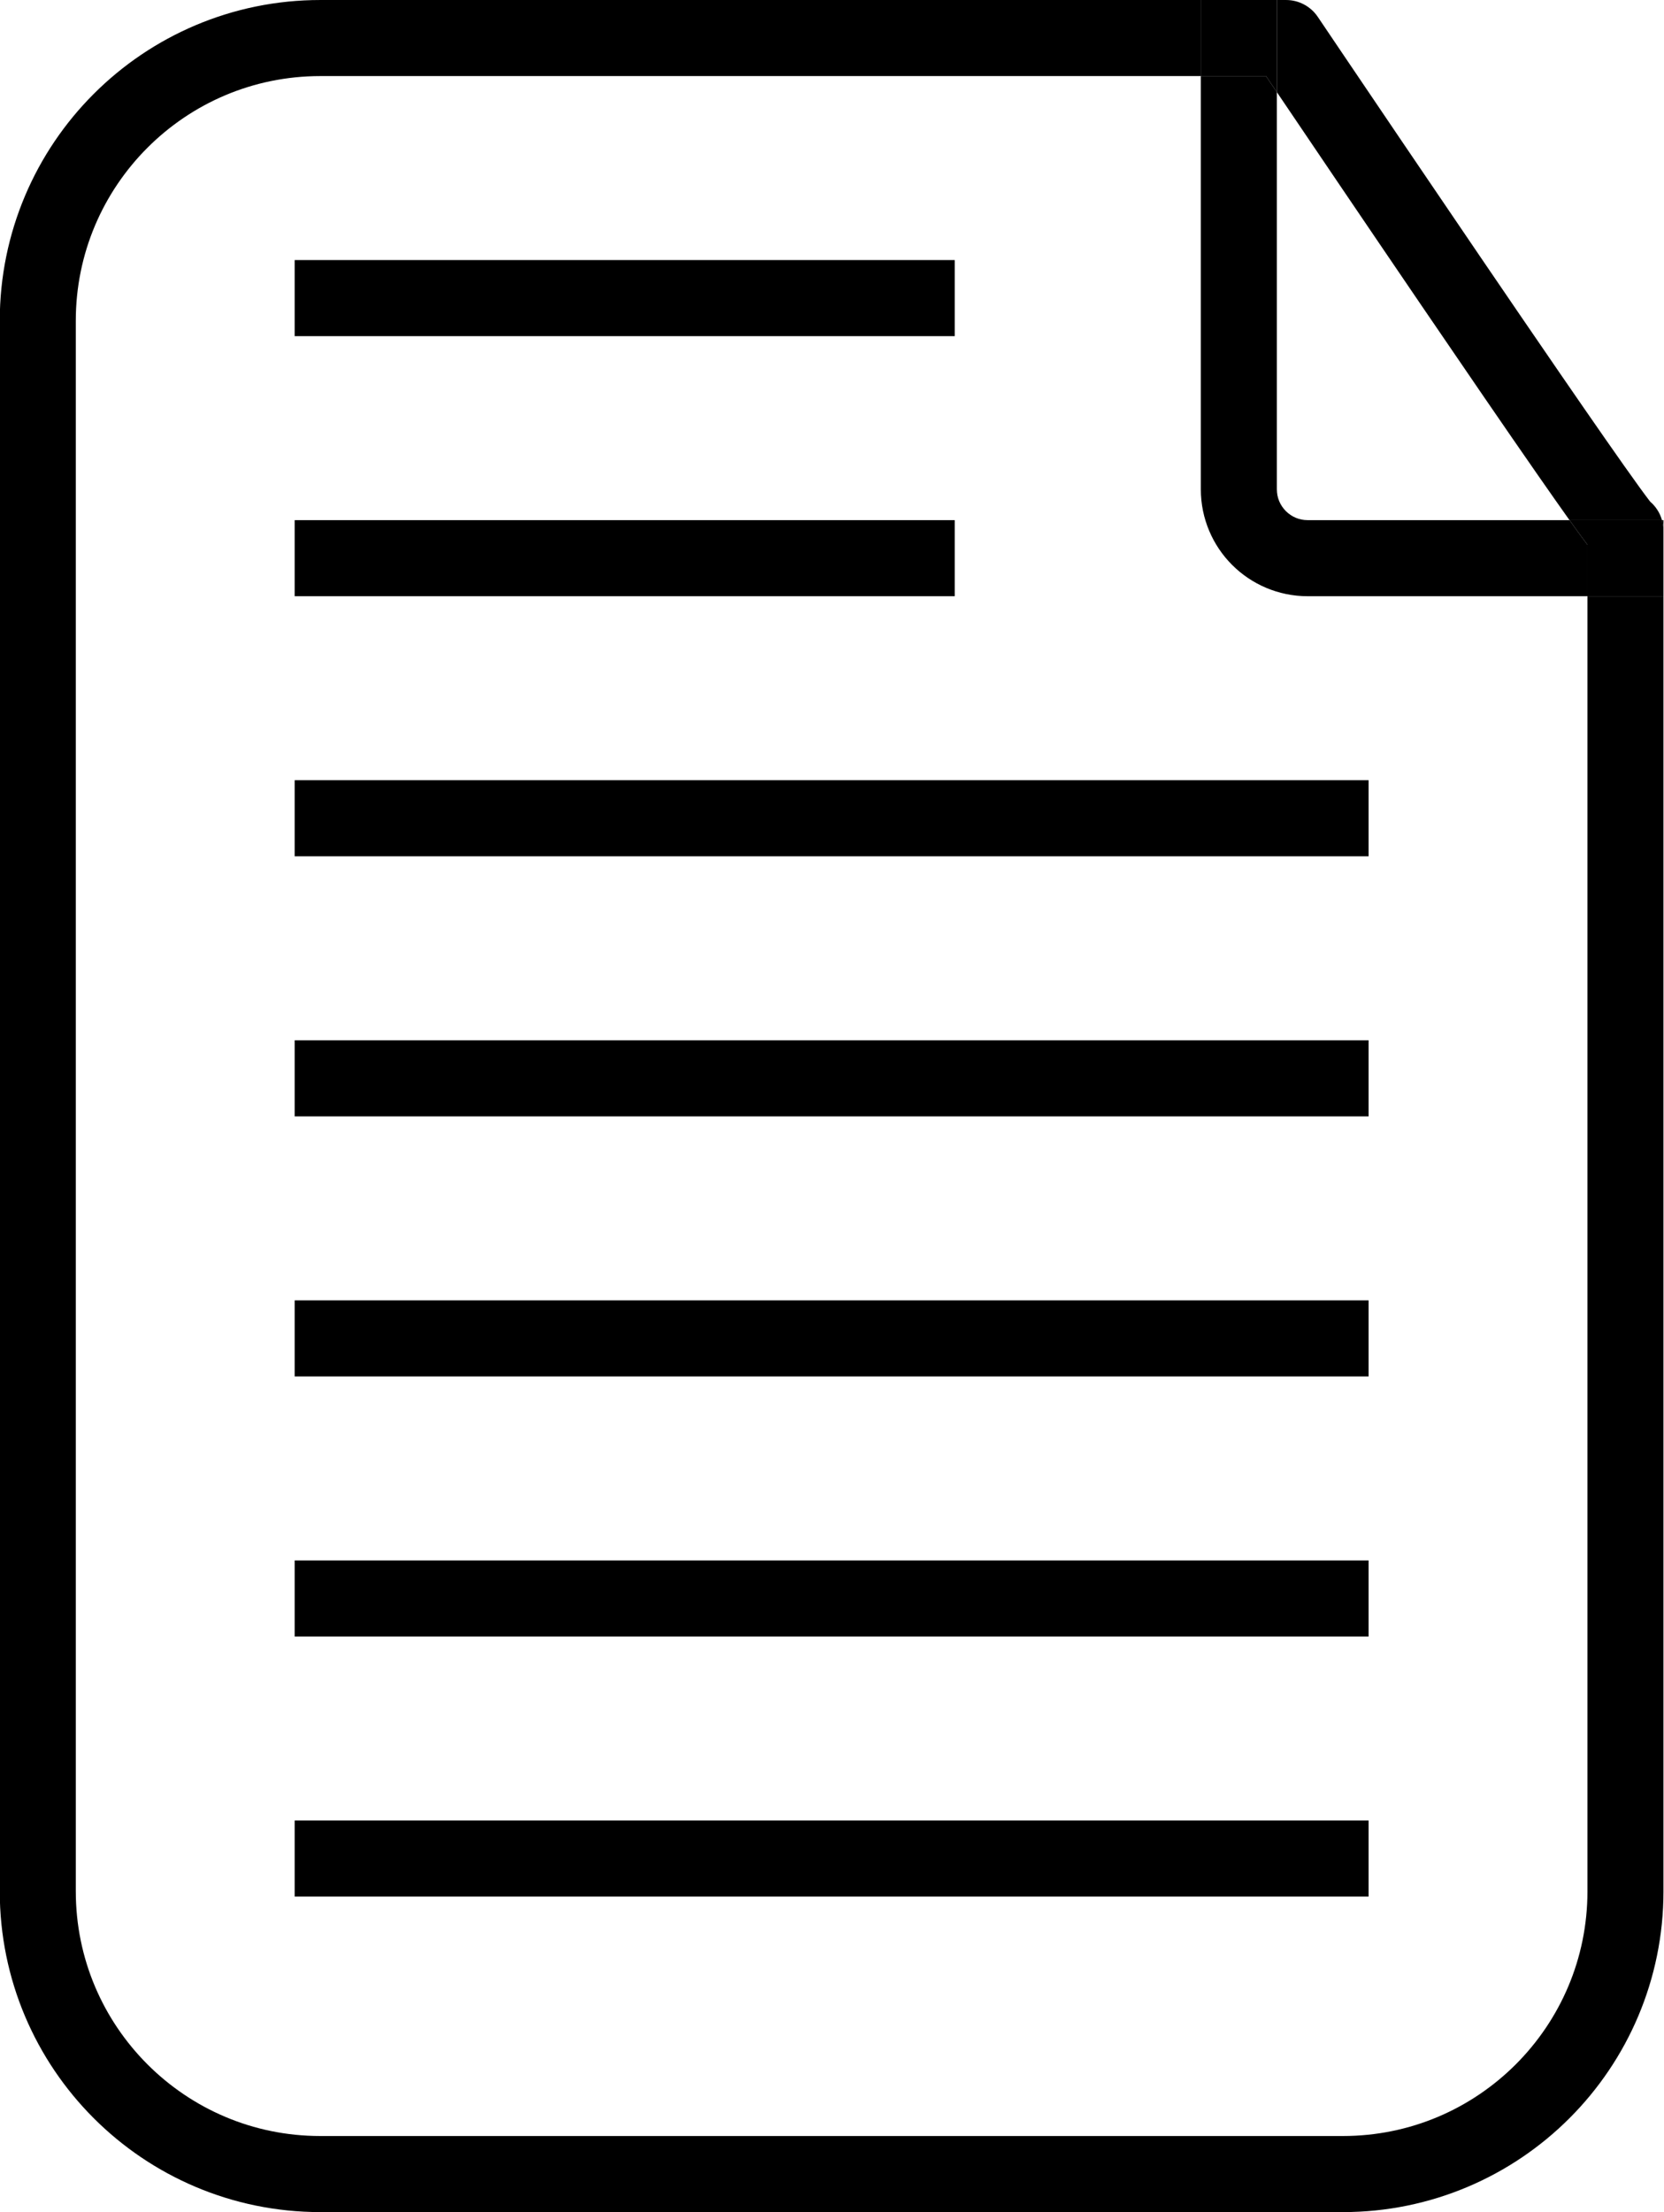
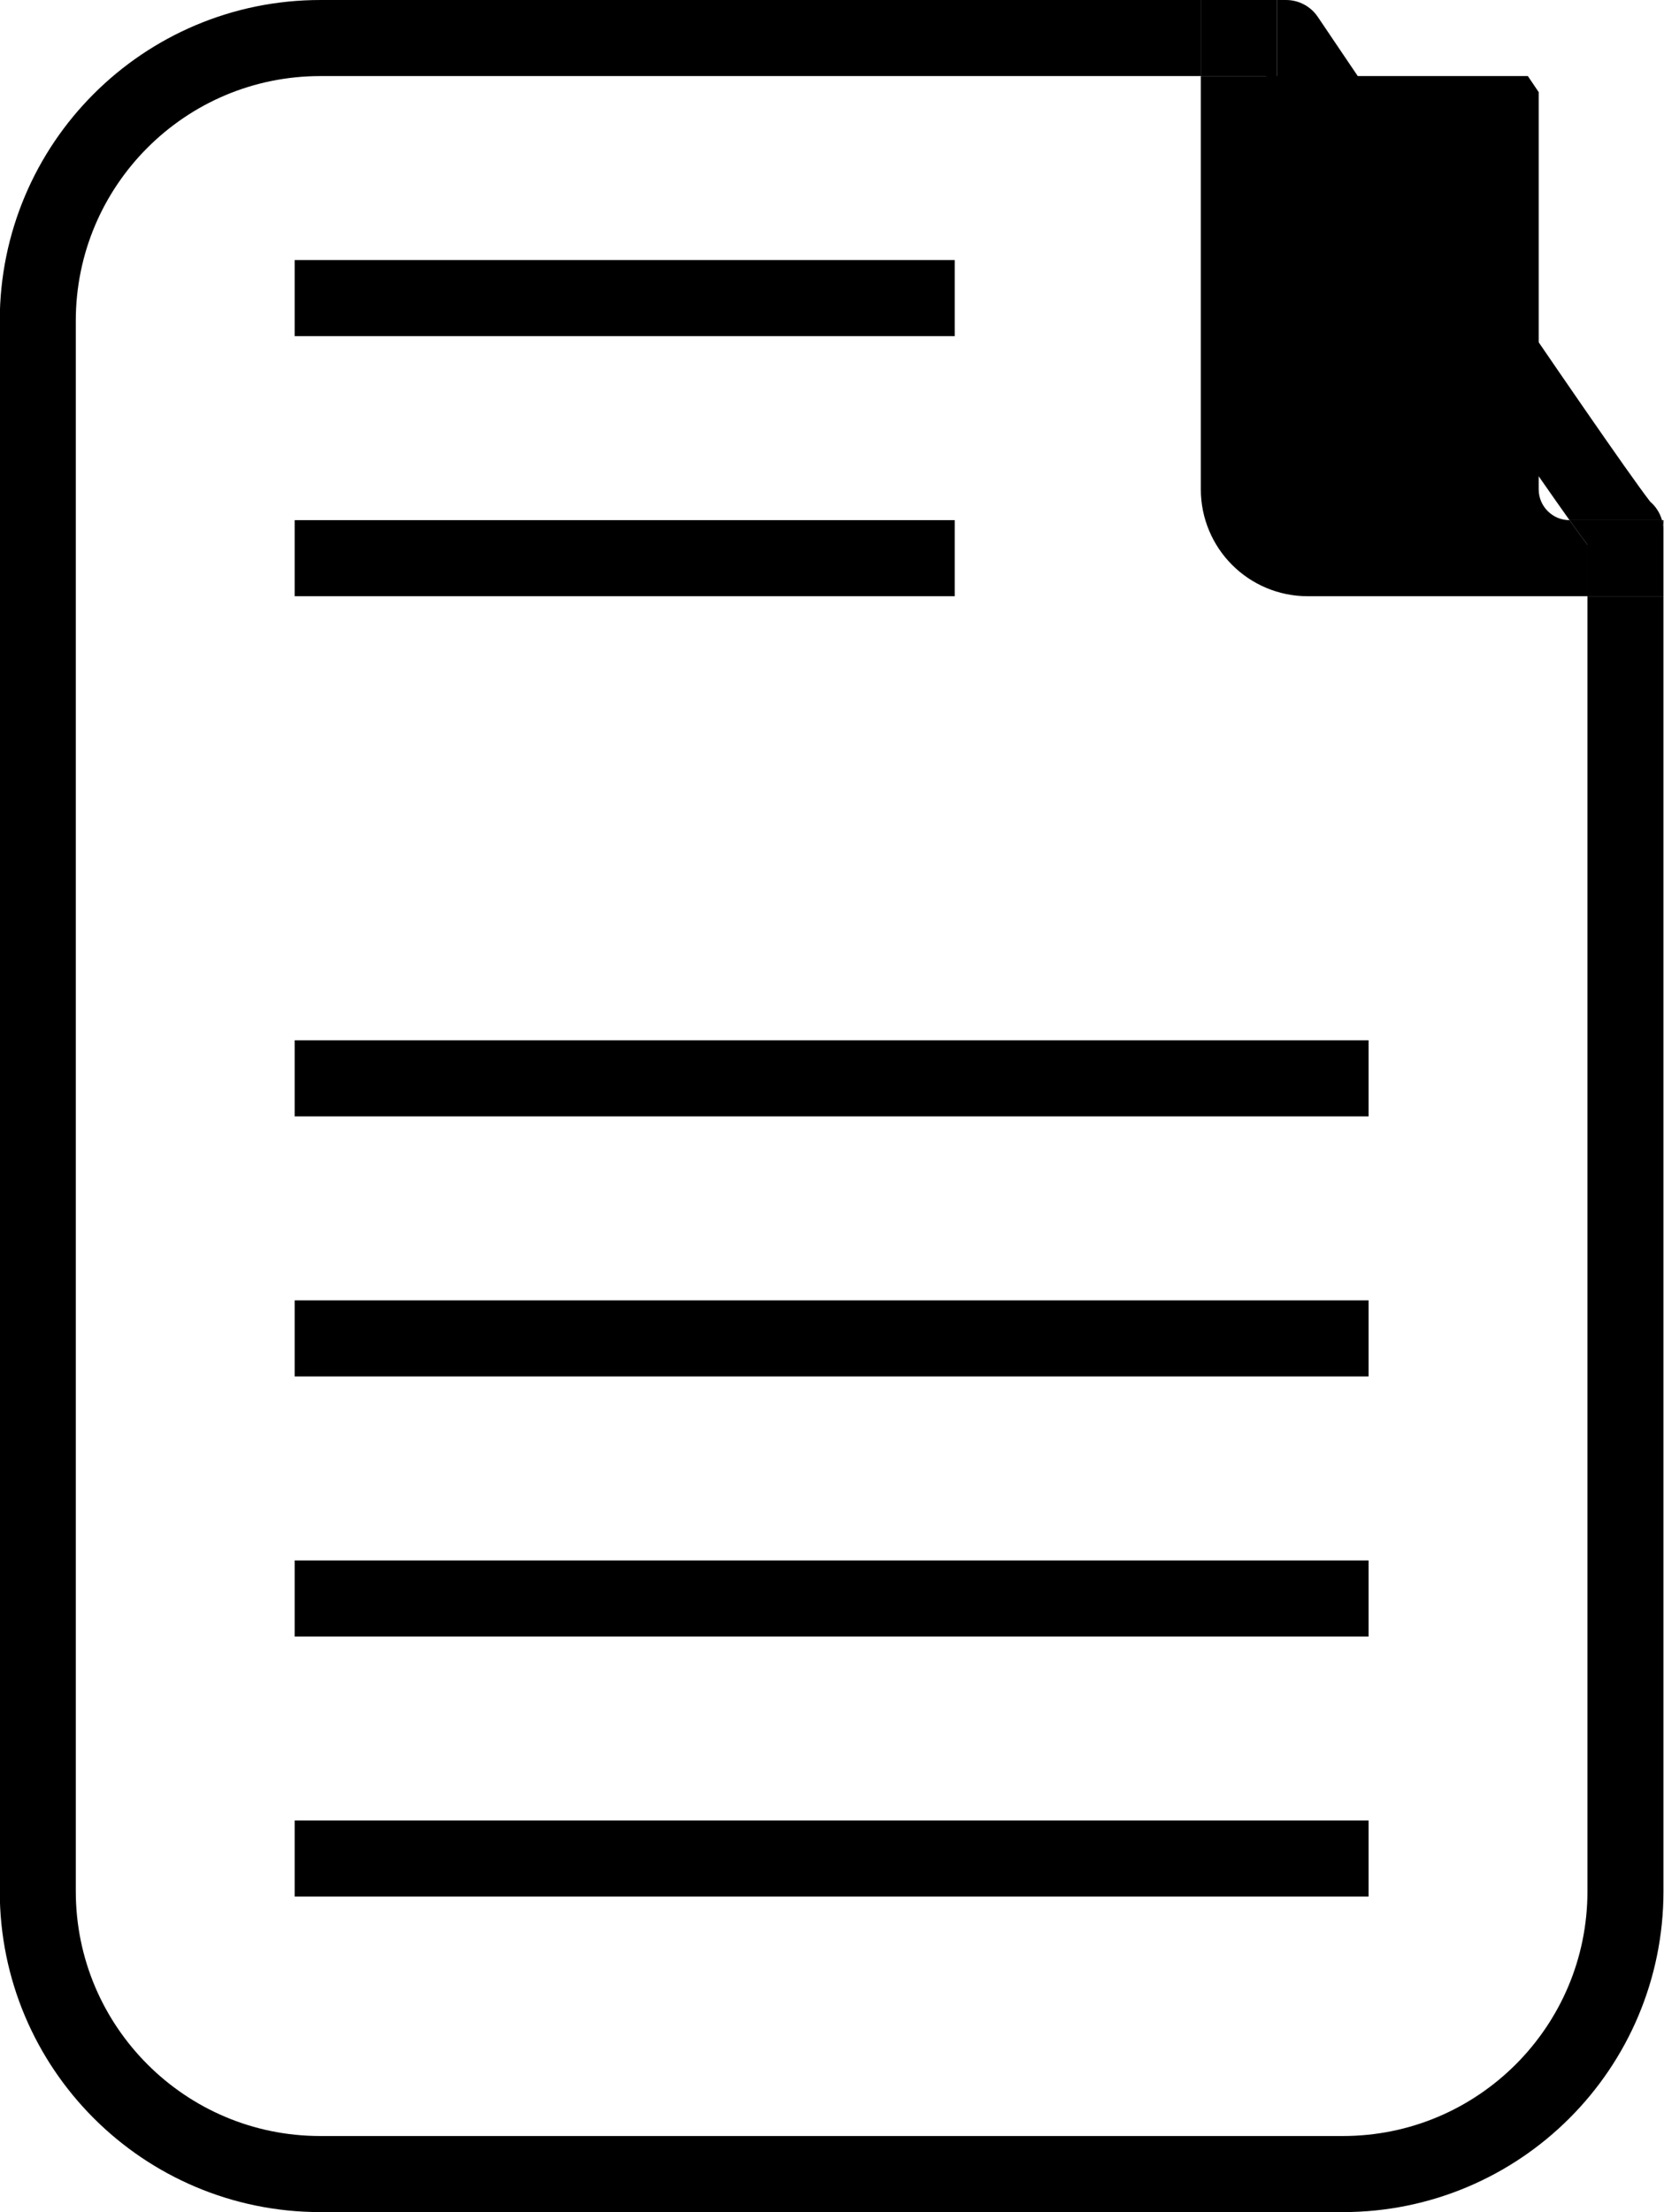
<svg xmlns="http://www.w3.org/2000/svg" fill="#000000" height="290.8" preserveAspectRatio="xMidYMid meet" version="1" viewBox="103.2 67.2 218.9 290.8" width="218.9" zoomAndPan="magnify">
  <g id="change1_1">
    <path d="M322.03,145.578h-10v170.245h5h4.999V145.578 M238.81,67.2l-93.466,0.001 c-11.629-0.003-22.205,4.728-29.822,12.353c-7.624,7.615-12.355,18.191-12.352,29.821v206.448 c-0.003,11.631,4.729,22.206,12.352,29.823C123.137,353.27,133.709,358,145.335,358c0.003,0,0.006,0,0.01,0h134.509 c11.631,0.002,22.206-4.729,29.822-12.354c7.625-7.617,12.356-18.192,12.354-29.823h-4.999h-5 c-0.003,8.901-3.594,16.913-9.424,22.752c-5.838,5.83-13.851,9.422-22.751,9.424H145.345c-8.9-0.001-16.913-3.592-22.751-9.423 c-5.831-5.84-9.421-13.852-9.424-22.753V109.375c0.003-8.9,3.594-16.913,9.424-22.751c5.837-5.829,13.849-9.42,22.75-9.423 L238.81,77.2h22.36v-4.998v-5.001h10v12.11c3.979,5.889,11.487,16.986,19.052,28.088c5.522,8.104,11.074,16.208,15.319,22.306 c1.579,2.267,2.974,4.254,4.128,5.873h12.167c-0.232-0.813-0.668-1.565-1.271-2.168c-0.087-0.087-0.177-0.171-0.271-0.251 c-0.03-0.037-0.061-0.078-0.095-0.121c-0.317-0.408-0.794-1.051-1.38-1.861c-2.212-3.052-5.992-8.482-10.377-14.857 c-6.583-9.567-14.56-21.301-20.887-30.636c-3.165-4.669-5.916-8.739-7.878-11.642c-0.98-1.451-1.762-2.609-2.299-3.406 c-0.539-0.798-0.829-1.229-0.83-1.229c-0.926-1.372-2.491-2.205-4.146-2.205L238.81,67.2" fill="#000000" />
  </g>
  <g id="change1_2">
-     <path d="M322.03,135.578h-0.193c0.126,0.442,0.193,0.903,0.193,1.367v8.633V135.578 M261.17,77.2v54.326 c-0.003,3.864,1.58,7.409,4.116,9.937c2.525,2.532,6.066,4.115,9.927,4.115c0.003,0,0.006,0,0.01,0h36.807v-6.763 c-0.36-0.474-0.774-1.035-1.252-1.693c-0.339-0.469-0.709-0.984-1.108-1.544h-34.446c-1.136-0.003-2.118-0.445-2.867-1.187 c-0.741-0.749-1.184-1.729-1.187-2.865V79.312c-0.543-0.806-1.022-1.514-1.425-2.11L261.17,77.2" fill="#000000" />
+     <path d="M322.03,135.578h-0.193c0.126,0.442,0.193,0.903,0.193,1.367v8.633V135.578 M261.17,77.2v54.326 c-0.003,3.864,1.58,7.409,4.116,9.937c2.525,2.532,6.066,4.115,9.927,4.115c0.003,0,0.006,0,0.01,0h36.807v-6.763 c-0.36-0.474-0.774-1.035-1.252-1.693c-0.339-0.469-0.709-0.984-1.108-1.544c-1.136-0.003-2.118-0.445-2.867-1.187 c-0.741-0.749-1.184-1.729-1.187-2.865V79.312c-0.543-0.806-1.022-1.514-1.425-2.11L261.17,77.2" fill="#000000" />
  </g>
  <g id="change2_1">
    <path d="M312.03,136.945L312.03,136.945L312.03,136.945 M312.03,136.945L312.03,136.945L312.03,136.945 M312.152,135.855L312.152,135.855 M321.837,135.578h-12.167c0.399,0.56,0.77,1.075,1.108,1.544c0.479,0.658,0.893,1.22,1.252,1.693 v6.763h10v-8.633C322.03,136.481,321.963,136.021,321.837,135.578 M271.17,67.201h-10v5.001V77.2l8.574,0.001 c0.403,0.597,0.882,1.305,1.425,2.11V67.201" fill="#000000" />
  </g>
  <g id="change3_1">
    <path d="M228.795 101.389L141.962 101.389 141.962 111.39 228.795 111.39 228.795 101.389" fill="#000000" />
  </g>
  <g id="change3_2">
    <path d="M228.795 135.578L141.962 135.578 141.962 145.578 228.795 145.578 228.795 135.578" fill="#000000" />
  </g>
  <g id="change3_3">
-     <path d="M283.239 169.766L141.962 169.766 141.962 179.767 283.239 179.767 283.239 169.766" fill="#000000" />
-   </g>
+     </g>
  <g id="change3_4">
    <path d="M283.239 203.955L141.962 203.955 141.962 213.955 283.239 213.955 283.239 203.955" fill="#000000" />
  </g>
  <g id="change3_5">
    <path d="M283.239 238.145L141.962 238.145 141.962 248.144 283.239 248.144 283.239 238.145" fill="#000000" />
  </g>
  <g id="change3_6">
    <path d="M283.239 272.332L141.962 272.332 141.962 282.332 283.239 282.332 283.239 272.332" fill="#000000" />
  </g>
  <g id="change3_7">
    <path d="M283.239 306.521L141.962 306.521 141.962 316.521 283.239 316.521 283.239 306.521" fill="#000000" />
  </g>
</svg>